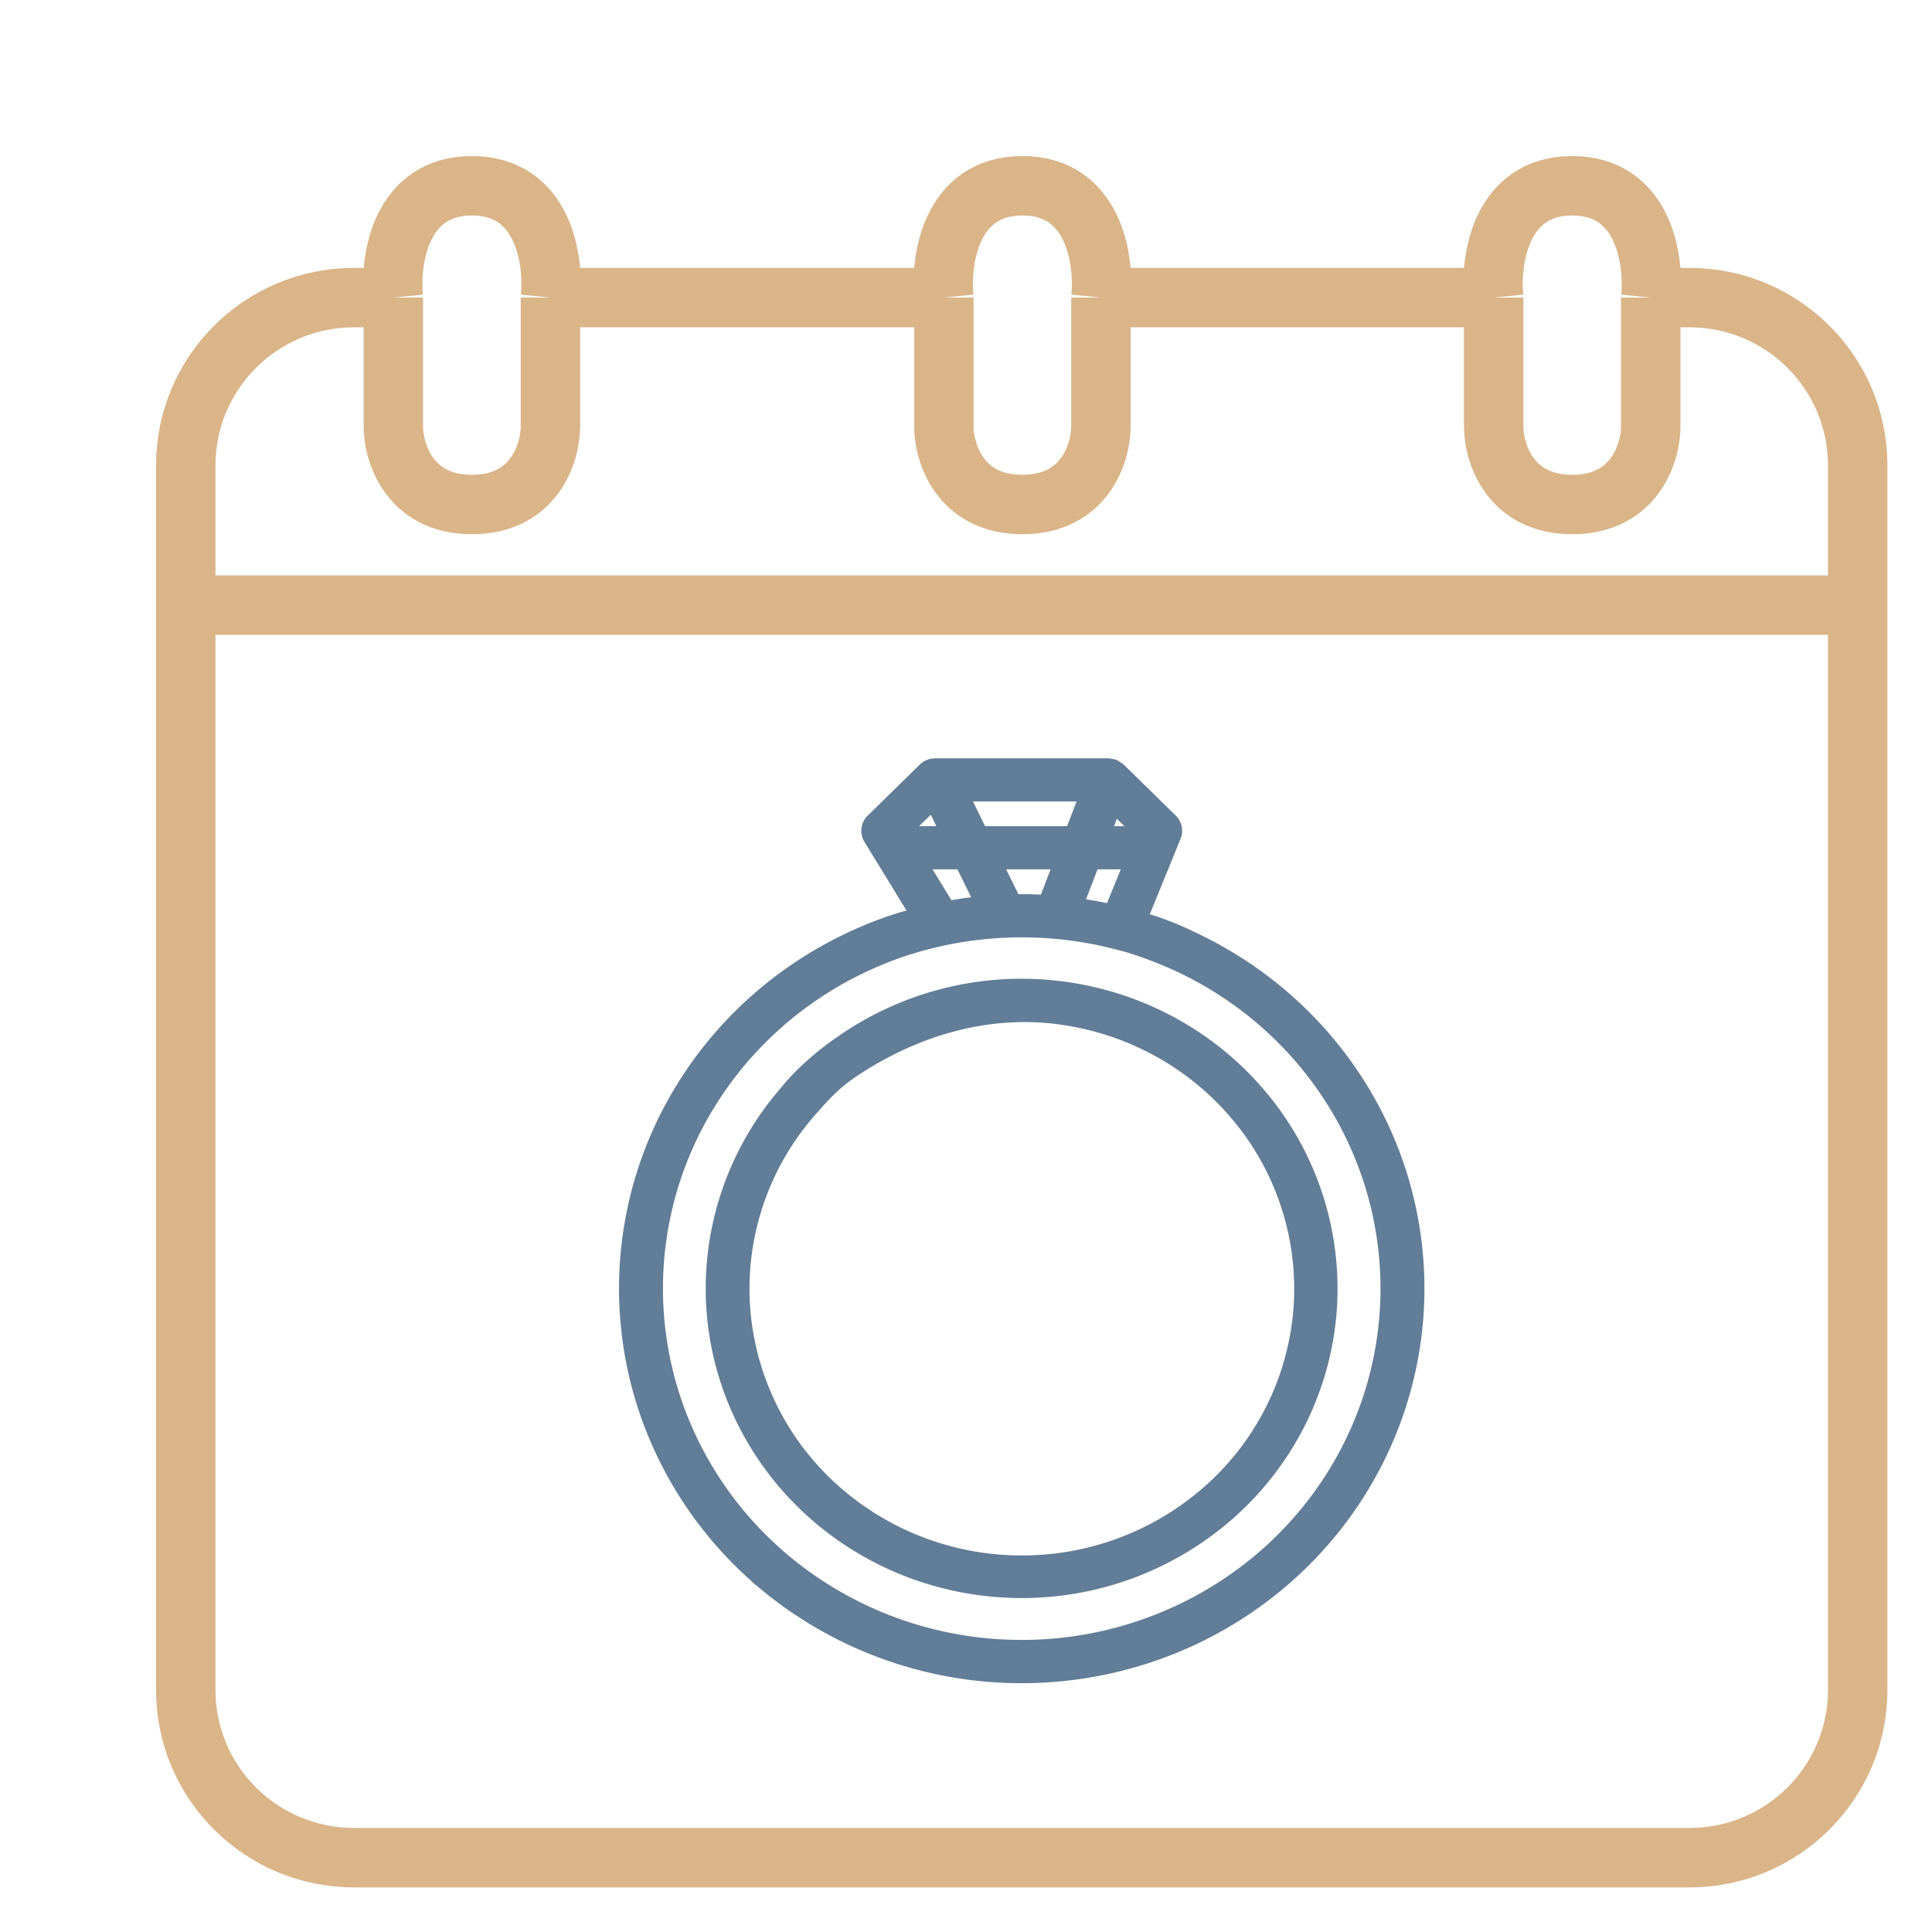
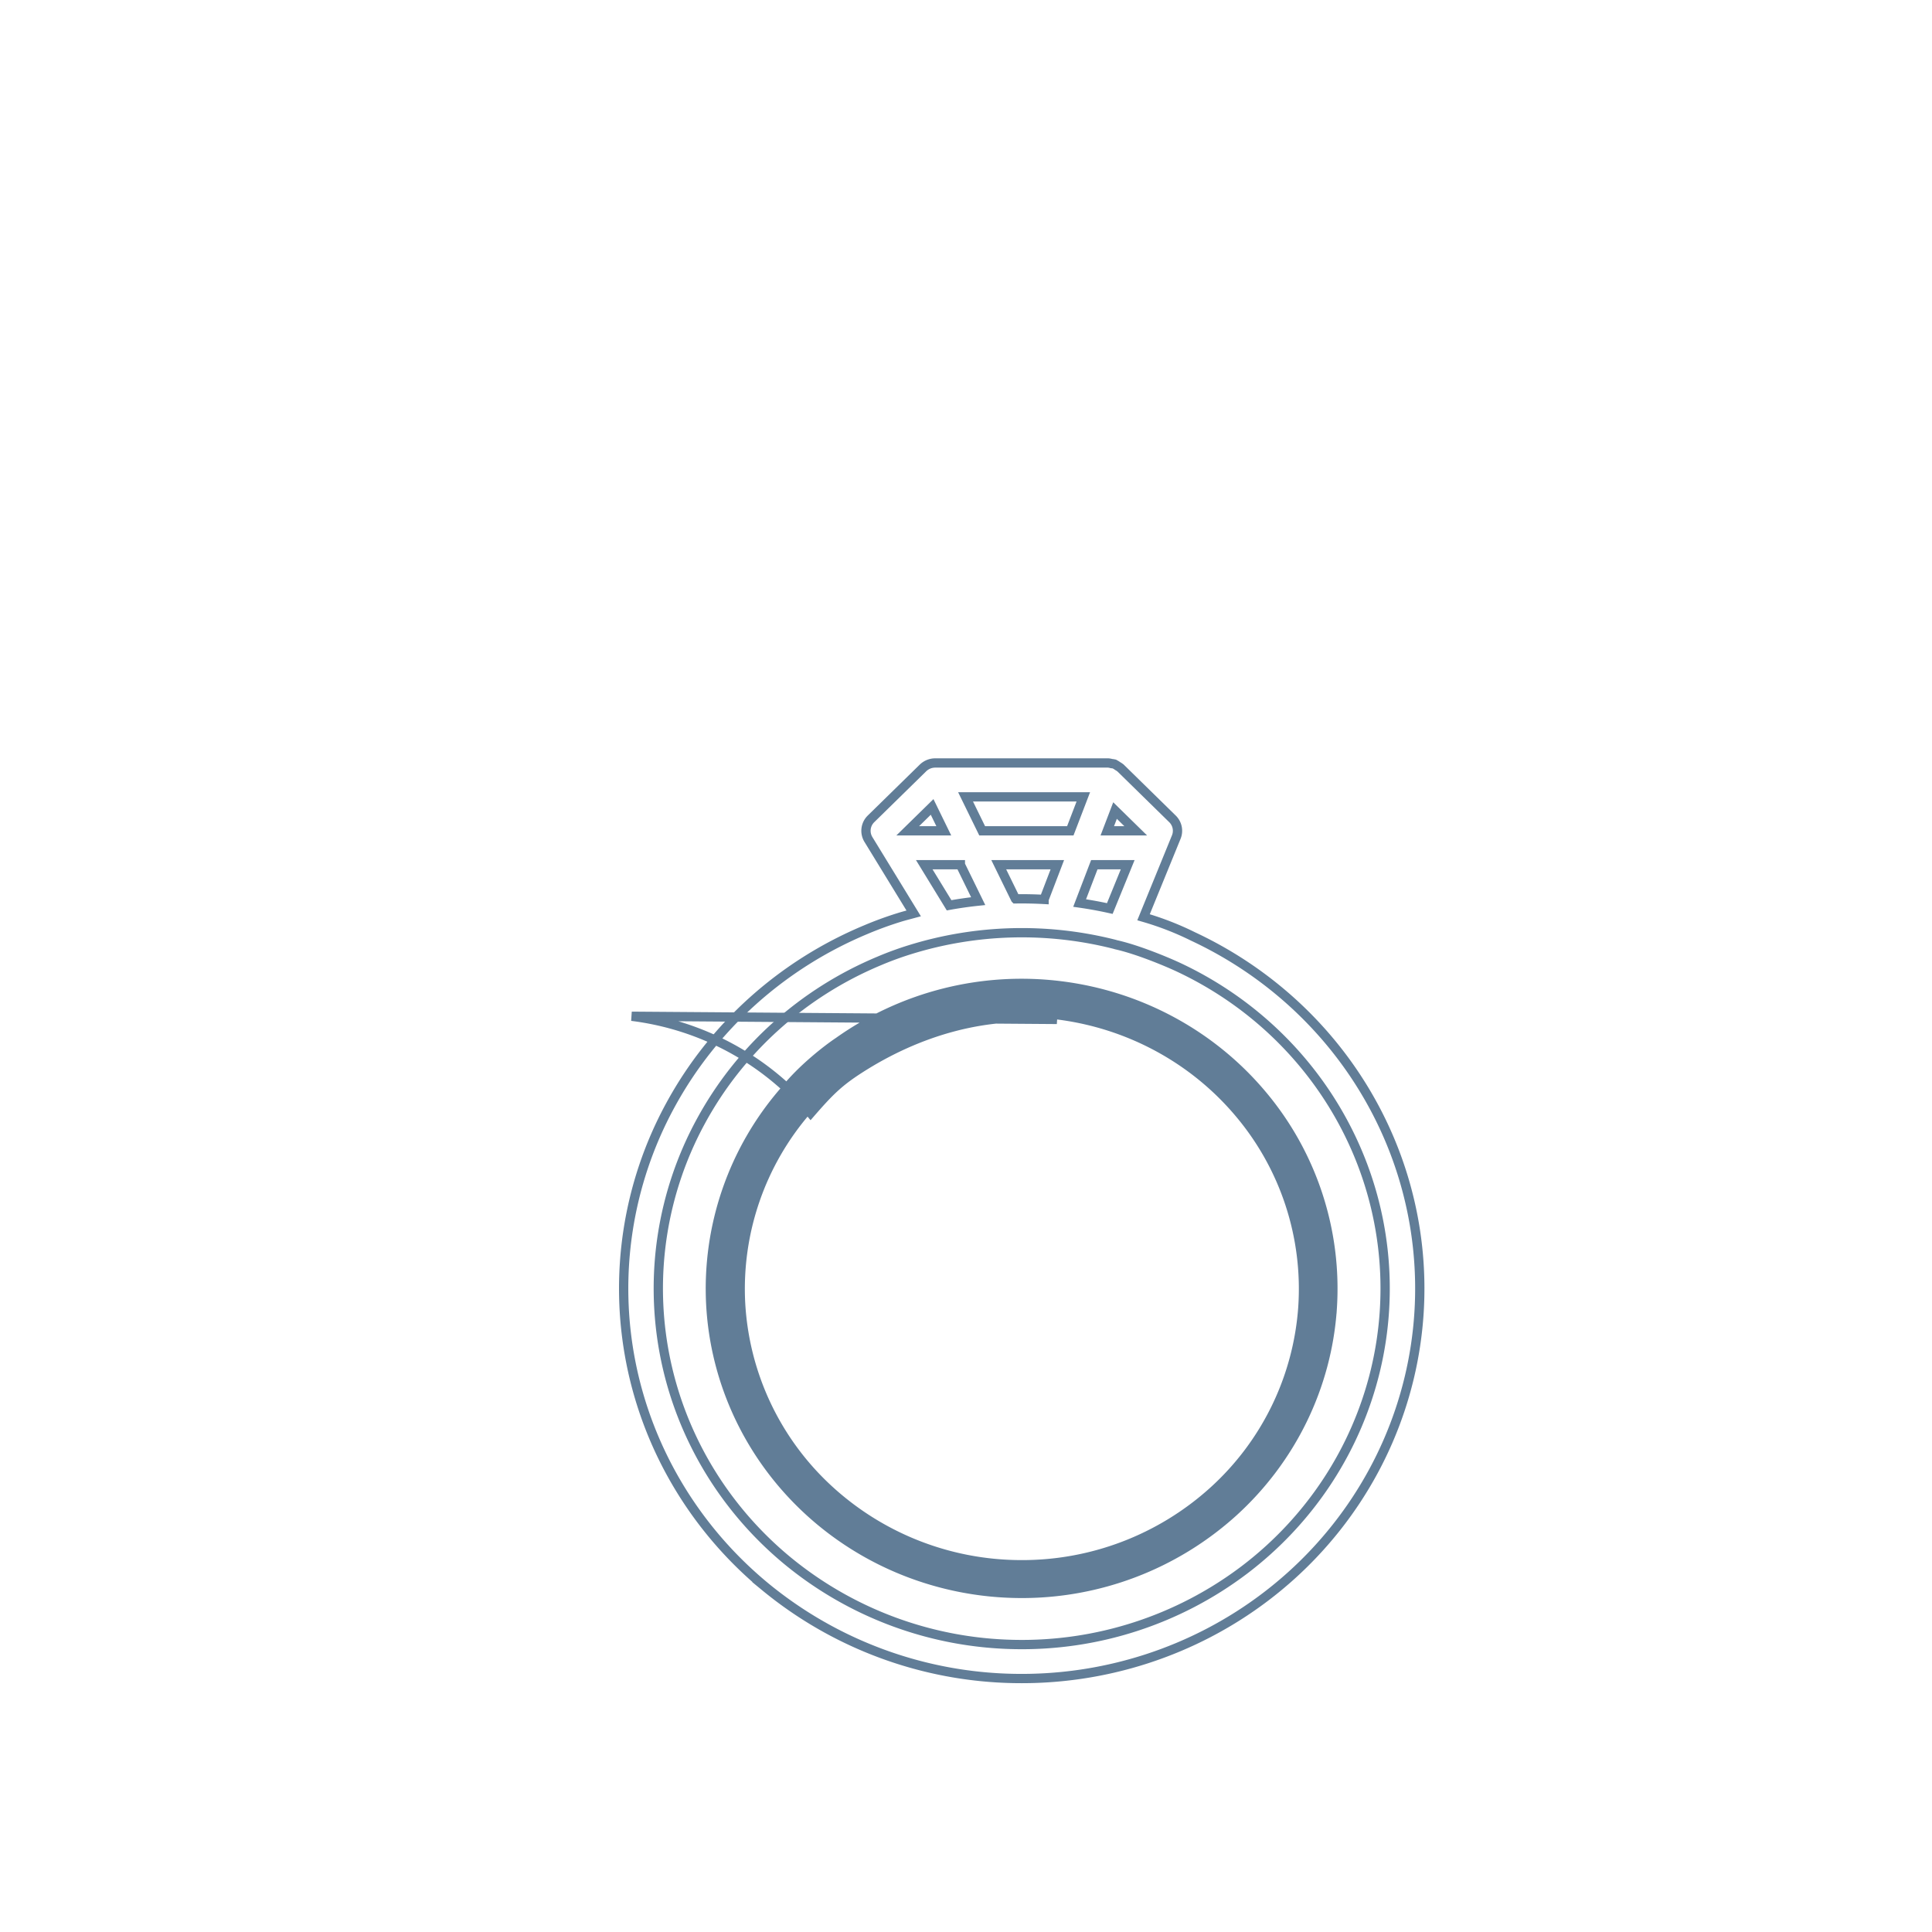
<svg xmlns="http://www.w3.org/2000/svg" width="104" height="104" fill="none">
-   <path d="M10 32.575V90.97c0 4.987 4.056 9.03 9.06 9.03h71.88c5.004 0 9.06-4.043 9.06-9.03V32.575m-90 0h90m-90 0V25.05c0-4.987 4.056-9.03 9.06-9.03h2.114M100 32.575V25.05c0-4.987-4.056-9.03-9.06-9.03h-2.08m-67.686 0c-.2-2.007.363-6.02 4.229-6.02s4.43 4.013 4.228 6.02m-8.457 0v6.923c0 1.405.846 4.214 4.229 4.214 3.382 0 4.228-2.81 4.228-4.214V16.02m0 0h21.176m0 0c-.201-2.007.362-6.02 4.228-6.02 3.866 0 4.43 4.013 4.229 6.02m-8.457 0v6.923c0 1.405.846 4.214 4.228 4.214 3.383 0 4.229-2.81 4.229-4.214V16.02m0 0h21.14m0 0c-.2-2.007.363-6.02 4.229-6.02 3.865 0 4.43 4.013 4.228 6.02m-8.457 0v6.923c0 1.405.846 4.214 4.229 4.214 3.382 0 4.228-2.81 4.228-4.214V16.02" stroke="#DAB588" stroke-width="3.2" />
-   <path fill-rule="evenodd" clip-rule="evenodd" d="M63.318 45.062a.896.896 0 00-.206-.985l-2.795-2.738-.01-.006a.947.947 0 00-.145-.096.928.928 0 00-.161-.099c-.006-.002-.01-.007-.015-.01a.908.908 0 00-.15-.023.923.923 0 00-.177-.034h-9.317a.947.947 0 00-.658.268l-2.795 2.738a.897.897 0 00-.14 1.115l2.436 3.978c-.258.07-.518.134-.772.214-.613.19-1.217.41-1.807.66-4.51 1.881-8.224 5.22-10.526 9.46a20.622 20.622 0 00-2.12 13.838c.93 4.715 3.48 8.975 7.227 12.07a21.688 21.688 0 0013.363 4.94c4.9.101 9.687-1.446 13.563-4.385 3.876-2.938 6.607-7.09 7.737-11.762a20.61 20.61 0 00-1.524-13.914c-2.118-4.33-5.687-7.819-10.111-9.884a15.92 15.92 0 00-2.658-1.031l1.761-4.314zm9.325 16.017c-1.933-3.954-5.19-7.14-9.23-9.025-.632-.293-2.185-.943-3.343-1.2l-.056-.018a20.299 20.299 0 00-11.033.286c-.557.173-1.105.373-1.641.6-4.117 1.716-7.51 4.764-9.611 8.634a18.828 18.828 0 00-1.938 12.635c.847 4.304 3.176 8.194 6.596 11.02a19.8 19.8 0 0012.2 4.512A19.83 19.83 0 0066.97 84.52c3.54-2.682 6.033-6.472 7.065-10.738a18.816 18.816 0 00-1.392-12.703zM50.804 44.722l-.628-1.285-1.312 1.285h1.94zm7.51-1.826h-6.337l.893 1.826h4.745l.7-1.826zm1.292 1.826h1.53l-1.113-1.09-.417 1.09zm-1.489 3.888a21.66 21.66 0 011.624.296l.963-2.359h-1.797l-.79 2.063zm-1.915-.194l.715-1.869h-3.155l.9 1.839a22.22 22.22 0 011.54.03zm-4.505-1.869h-1.945l1.338 2.185c.518-.094 1.04-.169 1.566-.224l-.959-1.96z" fill="#617D97" />
  <path fill-rule="evenodd" clip-rule="evenodd" d="M42.217 58.734a16.208 16.208 0 00-3.956 11.476c.222 4.18 2.065 8.118 5.152 11.01 3.087 2.893 7.185 4.521 11.456 4.553a16.95 16.95 0 0011.524-4.384c3.13-2.846 5.034-6.757 5.32-10.933a16.2 16.2 0 00-3.779-11.532c-2.714-3.232-6.585-5.326-10.822-5.855a17.017 17.017 0 00-11.974 3.01c-.577.383-1.968 1.451-2.921 2.655zm14.674-3.858c-3.77-.47-7.481.63-10.656 2.678-1.097.708-1.613 1.225-2.599 2.362a14.424 14.424 0 00-3.521 10.213 14.485 14.485 0 004.584 9.798 15.075 15.075 0 0010.194 4.053 15.084 15.084 0 0010.257-3.9 14.495 14.495 0 004.735-9.73 14.416 14.416 0 00-3.363-10.263c-2.415-2.876-5.86-4.74-9.63-5.21z" fill="#617D97" />
  <path clip-rule="evenodd" d="M63.318 45.062a.896.896 0 00-.206-.985l-2.795-2.738-.01-.006a.947.947 0 00-.145-.096.928.928 0 00-.161-.099c-.006-.002-.01-.007-.015-.01a.908.908 0 00-.15-.023.923.923 0 00-.177-.034h-9.317a.947.947 0 00-.658.268l-2.795 2.738a.897.897 0 00-.14 1.115l2.436 3.978c-.258.07-.518.134-.772.214-.613.19-1.217.41-1.807.66-4.51 1.881-8.224 5.22-10.526 9.46a20.622 20.622 0 00-2.12 13.838c.93 4.715 3.48 8.975 7.227 12.07a21.688 21.688 0 0013.363 4.94c4.9.101 9.687-1.446 13.563-4.385 3.876-2.938 6.607-7.09 7.737-11.762a20.61 20.61 0 00-1.524-13.914c-2.118-4.33-5.687-7.819-10.111-9.884a15.92 15.92 0 00-2.658-1.031l1.761-4.314zm9.325 16.017c-1.933-3.954-5.19-7.14-9.23-9.025-.632-.293-2.185-.943-3.343-1.2l-.056-.018a20.299 20.299 0 00-11.033.286c-.557.173-1.105.373-1.641.6-4.117 1.716-7.51 4.764-9.611 8.634a18.828 18.828 0 00-1.938 12.635c.847 4.304 3.176 8.194 6.596 11.02a19.8 19.8 0 0012.2 4.512A19.83 19.83 0 0066.97 84.52c3.54-2.682 6.033-6.472 7.065-10.738a18.816 18.816 0 00-1.392-12.703zM50.804 44.722l-.628-1.285-1.312 1.285h1.94zm7.51-1.826h-6.337l.893 1.826h4.745l.7-1.826zm1.292 1.826h1.53l-1.113-1.09-.417 1.09zm-1.489 3.888a21.66 21.66 0 011.624.296l.963-2.359h-1.797l-.79 2.063zm-1.915-.194l.715-1.869h-3.155l.9 1.839a22.22 22.22 0 011.54.03zm-4.505-1.869h-1.945l1.338 2.185c.518-.094 1.04-.169 1.566-.224l-.959-1.96z" stroke="#617D97" stroke-width=".5" />
-   <path clip-rule="evenodd" d="M42.217 58.734a16.208 16.208 0 00-3.956 11.476c.222 4.18 2.065 8.118 5.152 11.01 3.087 2.893 7.185 4.521 11.456 4.553a16.95 16.95 0 0011.524-4.384c3.13-2.846 5.034-6.757 5.32-10.933a16.2 16.2 0 00-3.779-11.532c-2.714-3.232-6.585-5.326-10.822-5.855a17.017 17.017 0 00-11.974 3.01c-.577.383-1.968 1.451-2.921 2.655zm14.674-3.858c-3.77-.47-7.481.63-10.656 2.678-1.097.708-1.613 1.225-2.599 2.362a14.424 14.424 0 00-3.521 10.213 14.485 14.485 0 004.584 9.798 15.075 15.075 0 0010.194 4.053 15.084 15.084 0 0010.257-3.9 14.495 14.495 0 004.735-9.73 14.416 14.416 0 00-3.363-10.263c-2.415-2.876-5.86-4.74-9.63-5.21z" stroke="#617D97" stroke-width=".5" />
+   <path clip-rule="evenodd" d="M42.217 58.734a16.208 16.208 0 00-3.956 11.476c.222 4.18 2.065 8.118 5.152 11.01 3.087 2.893 7.185 4.521 11.456 4.553a16.95 16.95 0 0011.524-4.384c3.13-2.846 5.034-6.757 5.32-10.933a16.2 16.2 0 00-3.779-11.532c-2.714-3.232-6.585-5.326-10.822-5.855a17.017 17.017 0 00-11.974 3.01c-.577.383-1.968 1.451-2.921 2.655zm14.674-3.858c-3.77-.47-7.481.63-10.656 2.678-1.097.708-1.613 1.225-2.599 2.362c-2.415-2.876-5.86-4.74-9.63-5.21z" stroke="#617D97" stroke-width=".5" />
</svg>